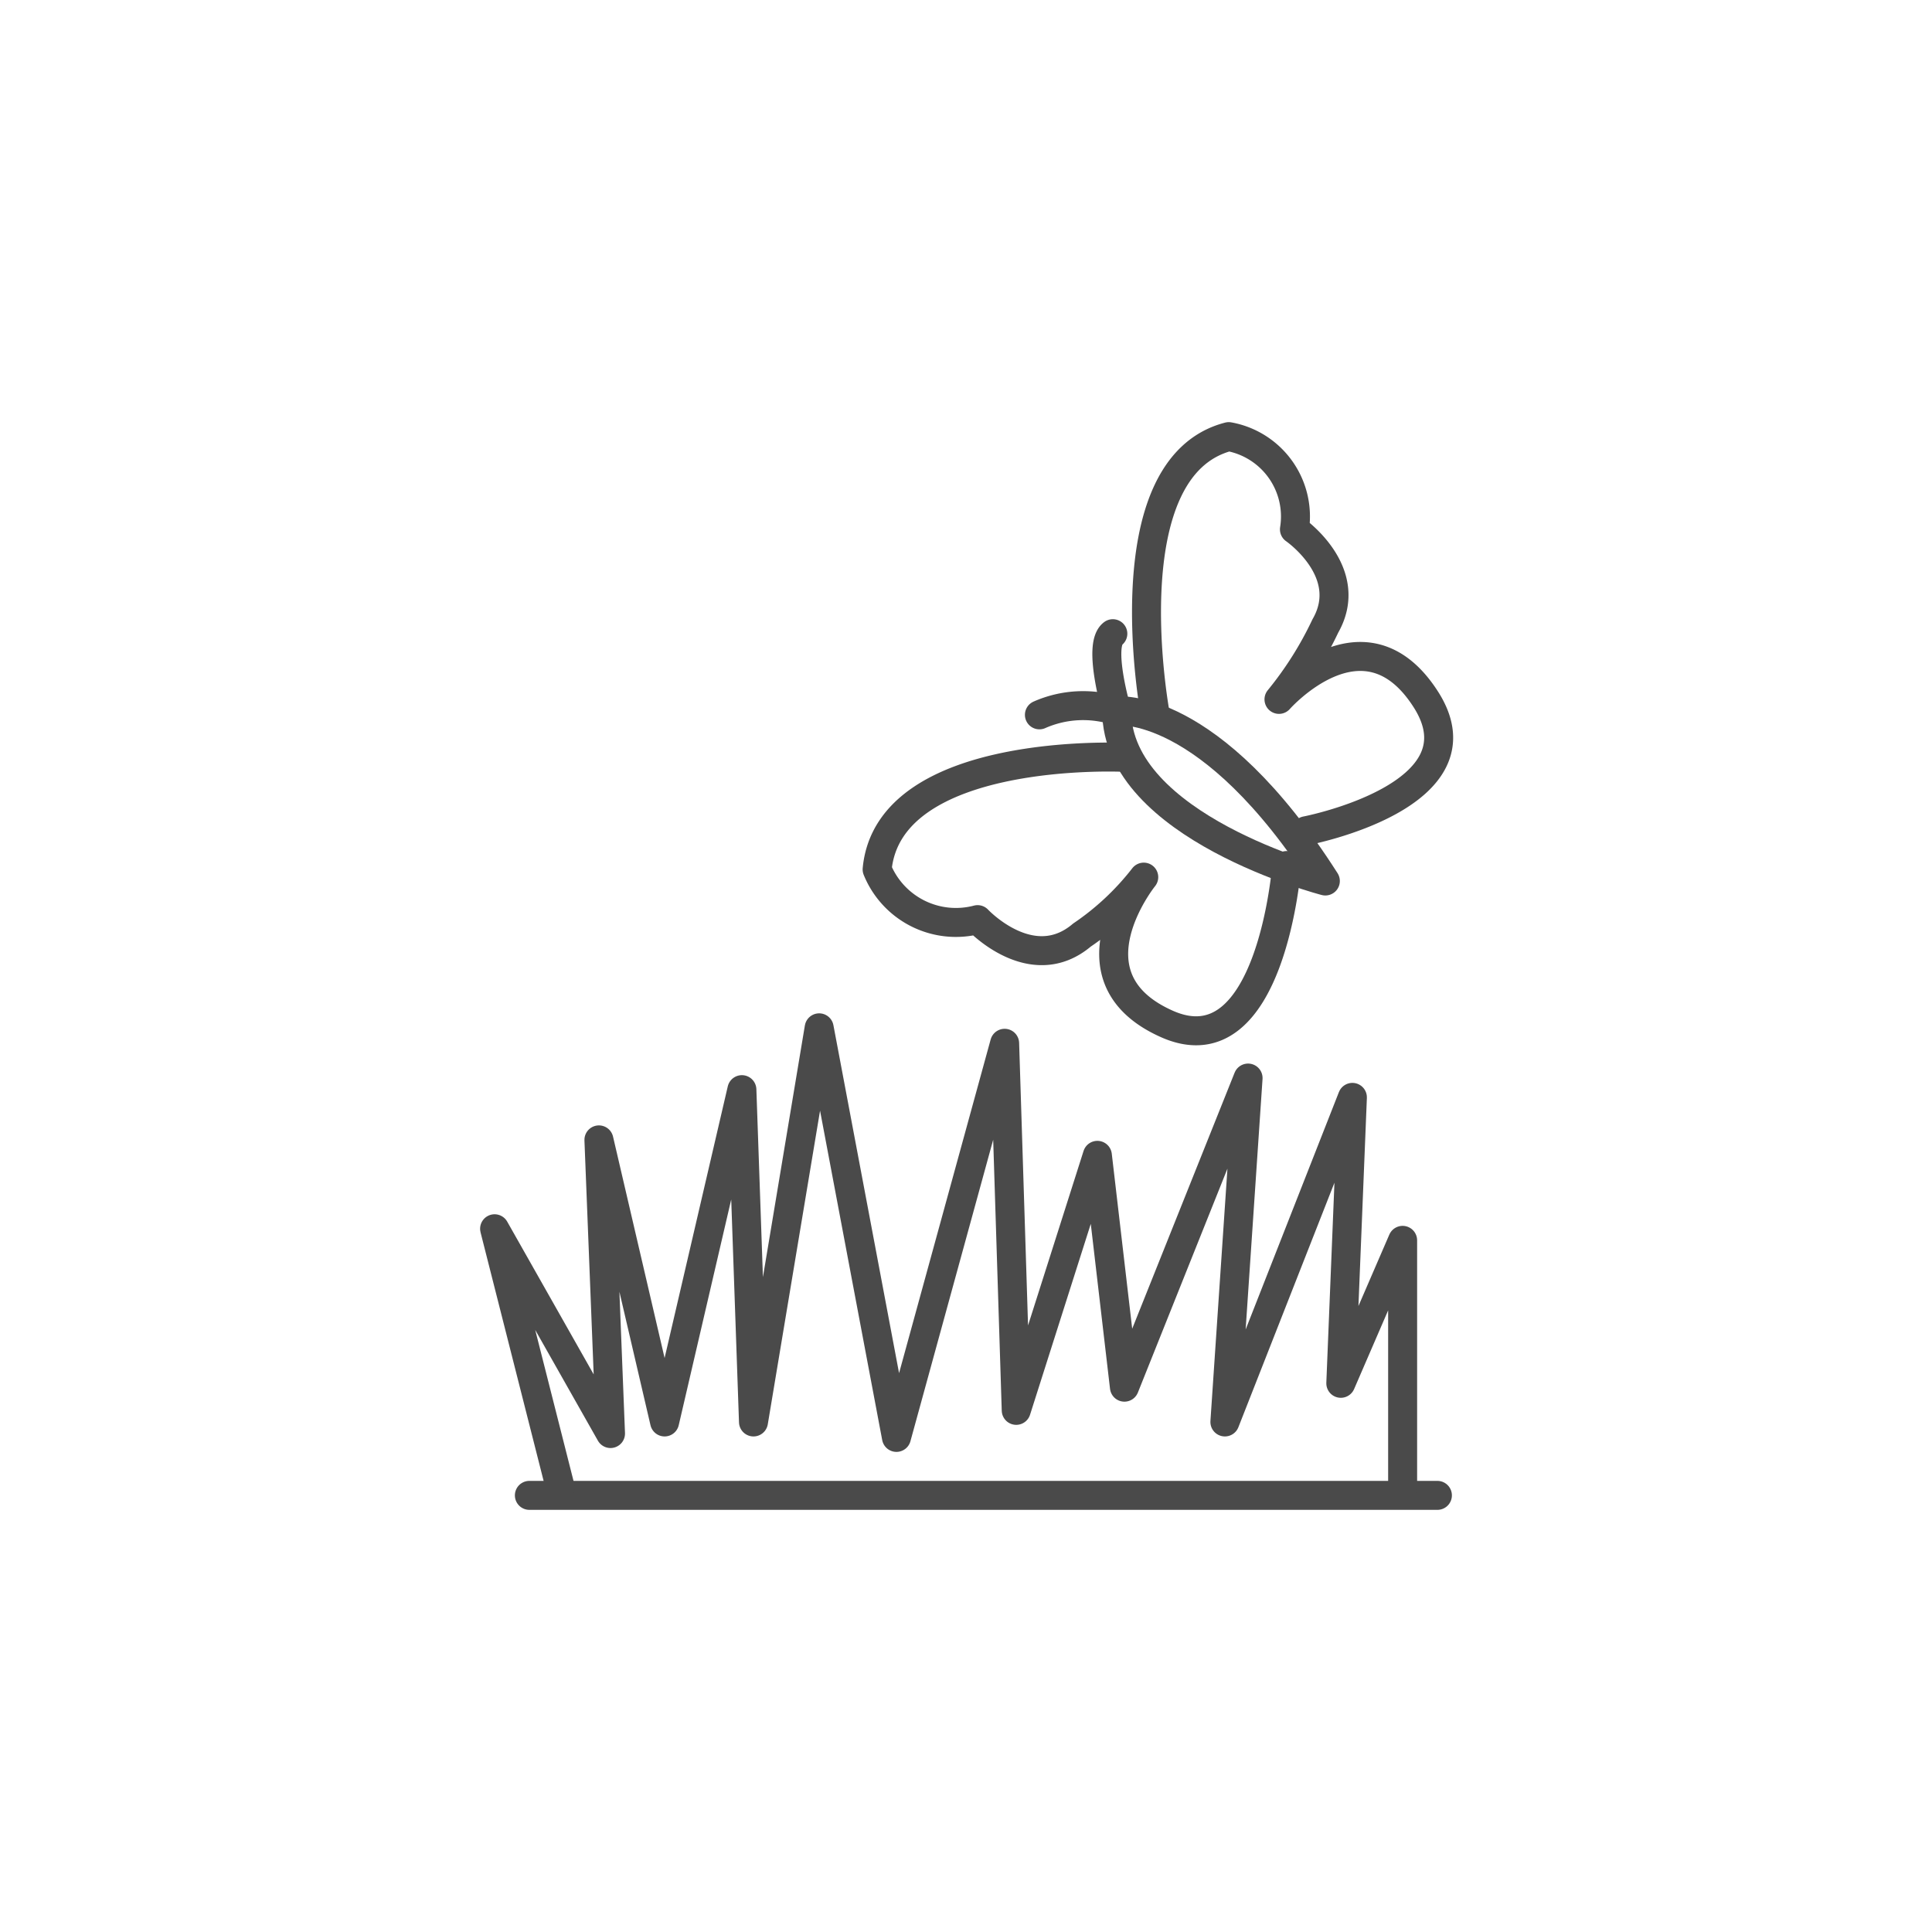
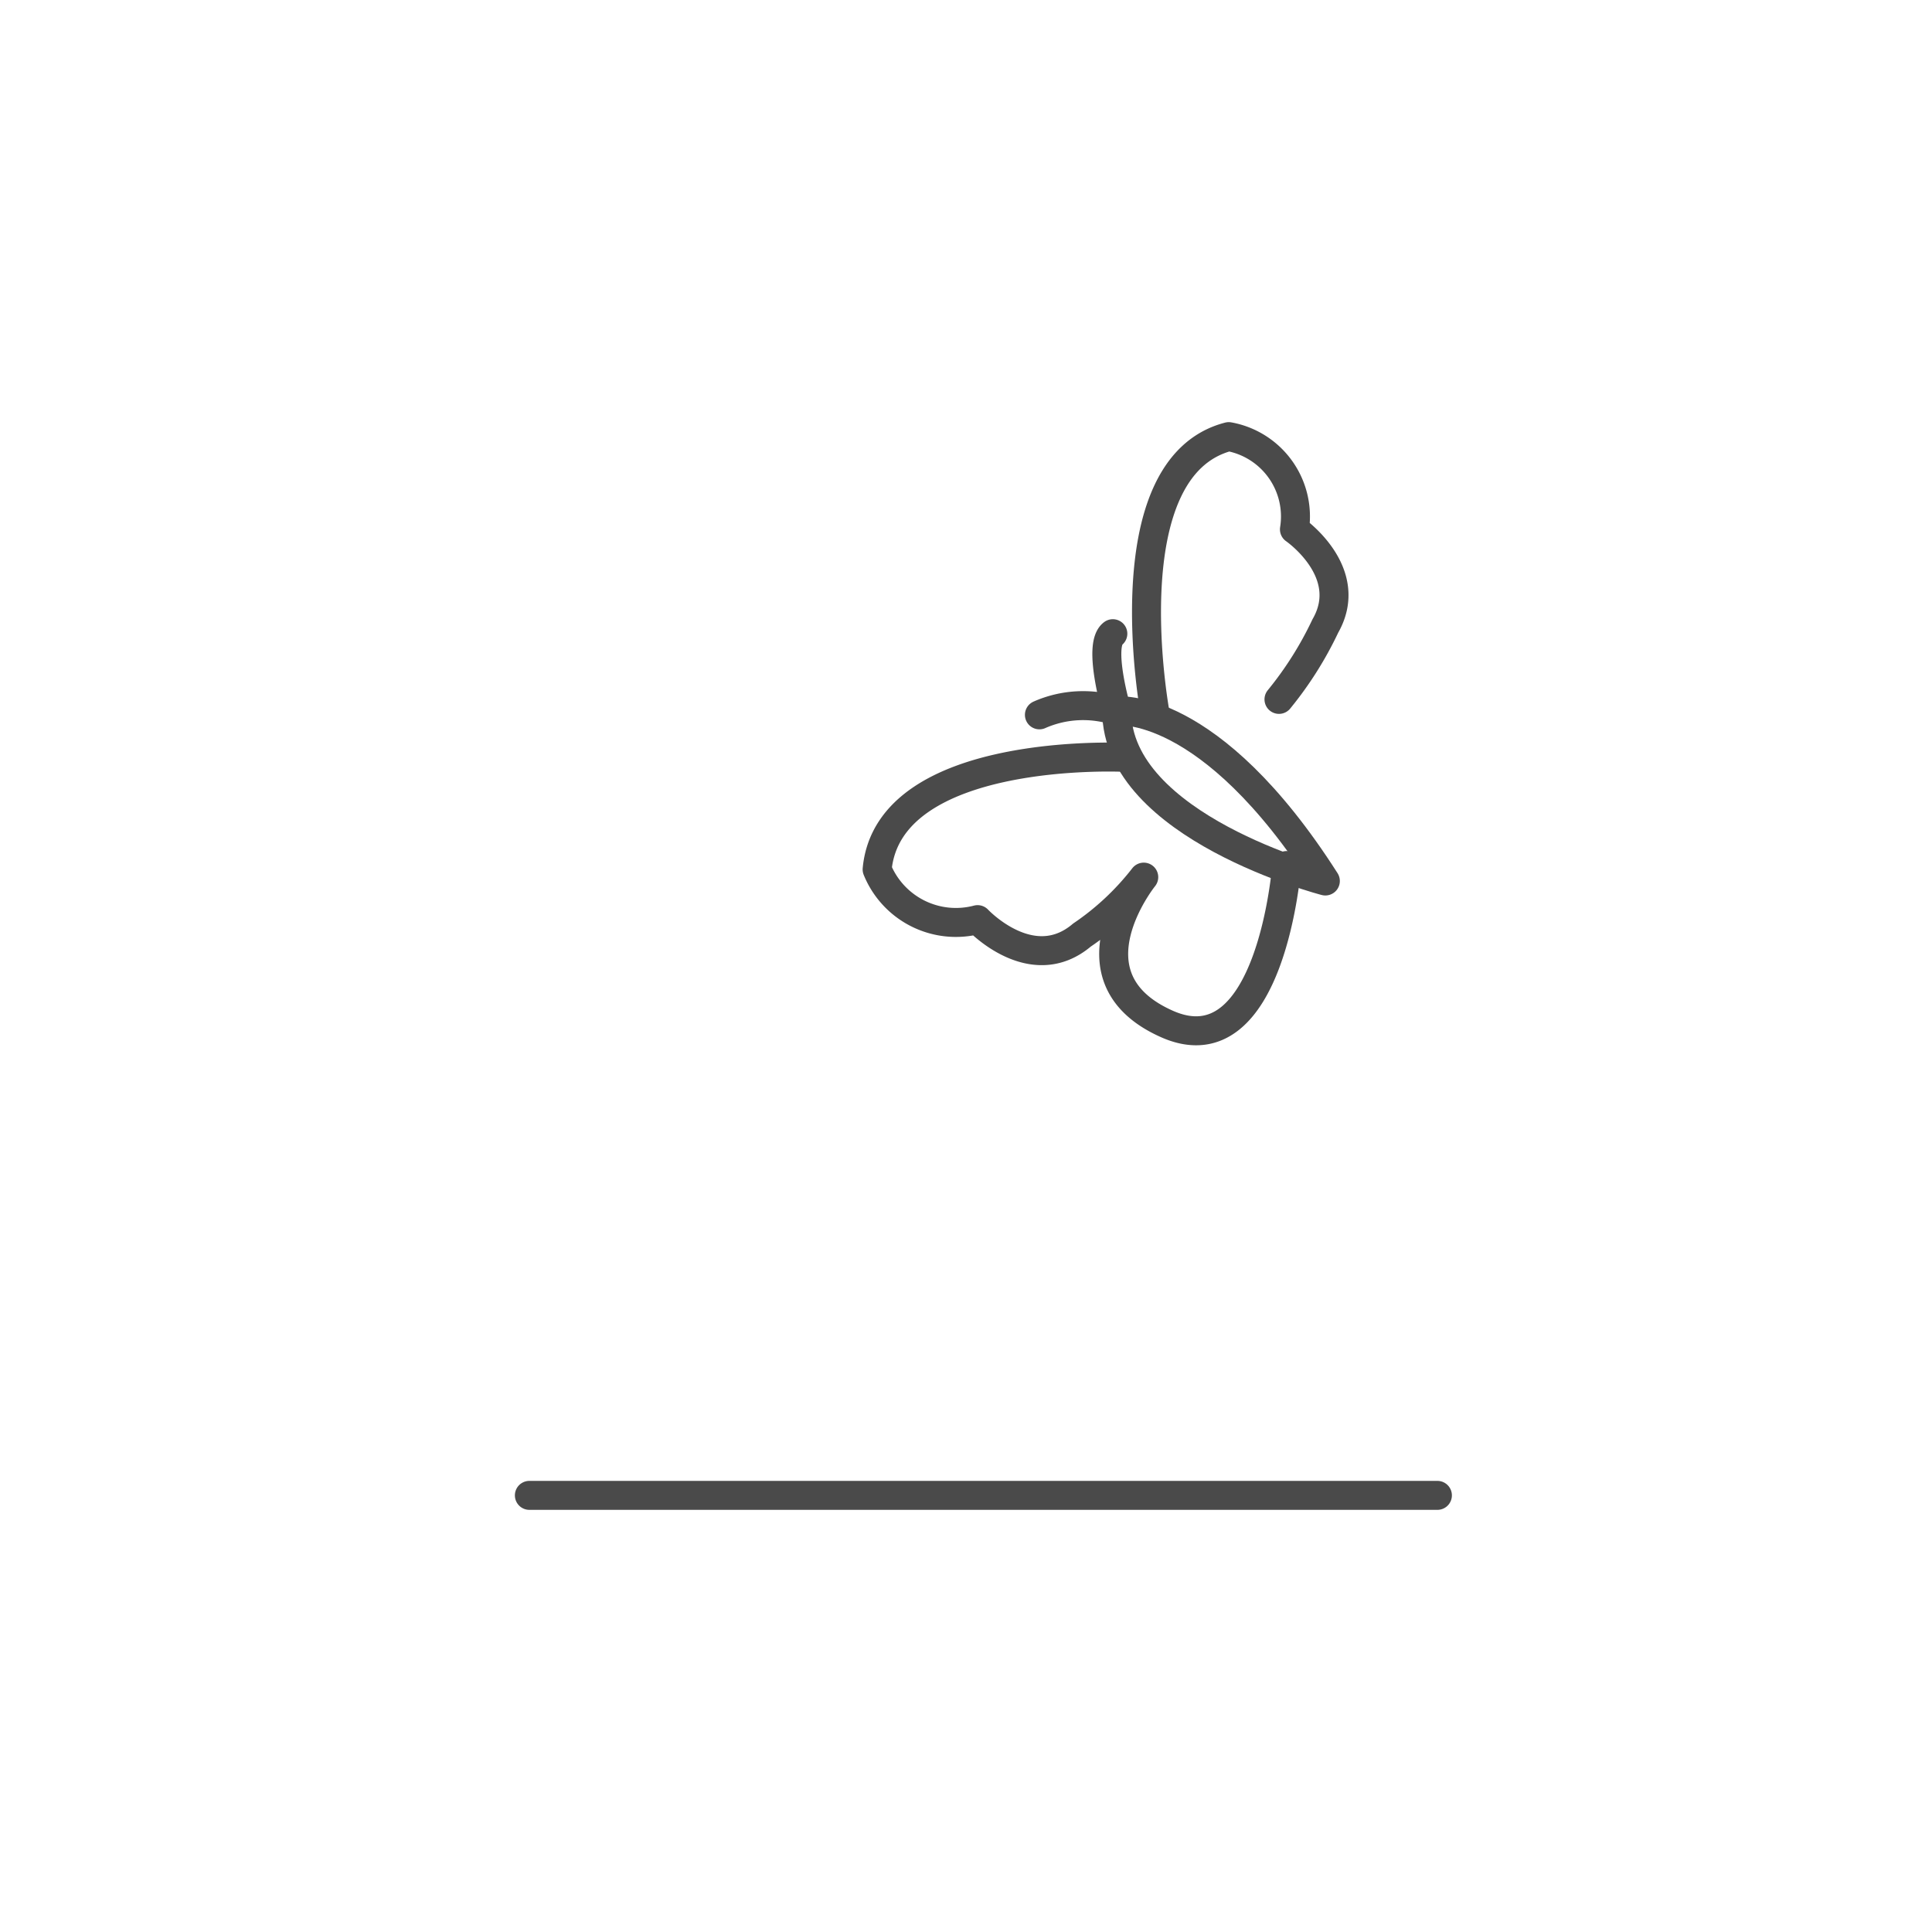
<svg xmlns="http://www.w3.org/2000/svg" data-name="Grass Update" height="50" id="Grass_Update" viewBox="0 0 50 50" width="50">
  <defs>
    <style>.cls-1,.cls-2{fill:none;stroke:#4a4a4a;stroke-linecap:round;stroke-width:0.75px;}.cls-1{stroke-miterlimit:10;}.cls-2{stroke-linejoin:round;}</style>
  </defs>
  <line class="cls-1" x1="13.7" x2="37.2" y1="38.7" y2="38.7" />
-   <polyline class="cls-2" points="14.5 38.5 12.8 31.8 15.8 37.1 15.5 29.5 17.2 36.8 19.2 28.2 19.5 36.8 21.2 26.6 23.2 37.2 26 27 26.3 36.5 28.4 29.9 29.1 35.9 32.3 27.9 31.7 36.8 35 28.4 34.7 35.8 36.3 32.1 36.3 38.5" />
  <path class="cls-2" d="M28.9,18.4s2.4-.3,5.4,4.4C34.3,22.8,28.9,21.4,28.9,18.4Z" />
-   <path class="cls-2" d="M29.9,18.5s-1.2-6.4,1.9-7.2a2.1,2.1,0,0,1,1.7,2.4s1.6,1.1.8,2.5a9.2,9.2,0,0,1-1.2,1.9s2.2-2.5,3.8,0-3.1,3.4-3.1,3.4" />
+   <path class="cls-2" d="M29.9,18.5s-1.2-6.4,1.9-7.2a2.1,2.1,0,0,1,1.7,2.4s1.6,1.1.8,2.5a9.2,9.2,0,0,1-1.2,1.9" />
  <path class="cls-2" d="M26.9,18.5a2.8,2.8,0,0,1,2-.1s-.5-1.7-.1-2" />
  <path class="cls-2" d="M29.1,19.6s-6.1-.3-6.4,2.9a2.2,2.2,0,0,0,2.6,1.3s1.4,1.5,2.7.4a7,7,0,0,0,1.6-1.5s-2.1,2.6.6,3.8,3.1-4.1,3.1-4.1" />
</svg>